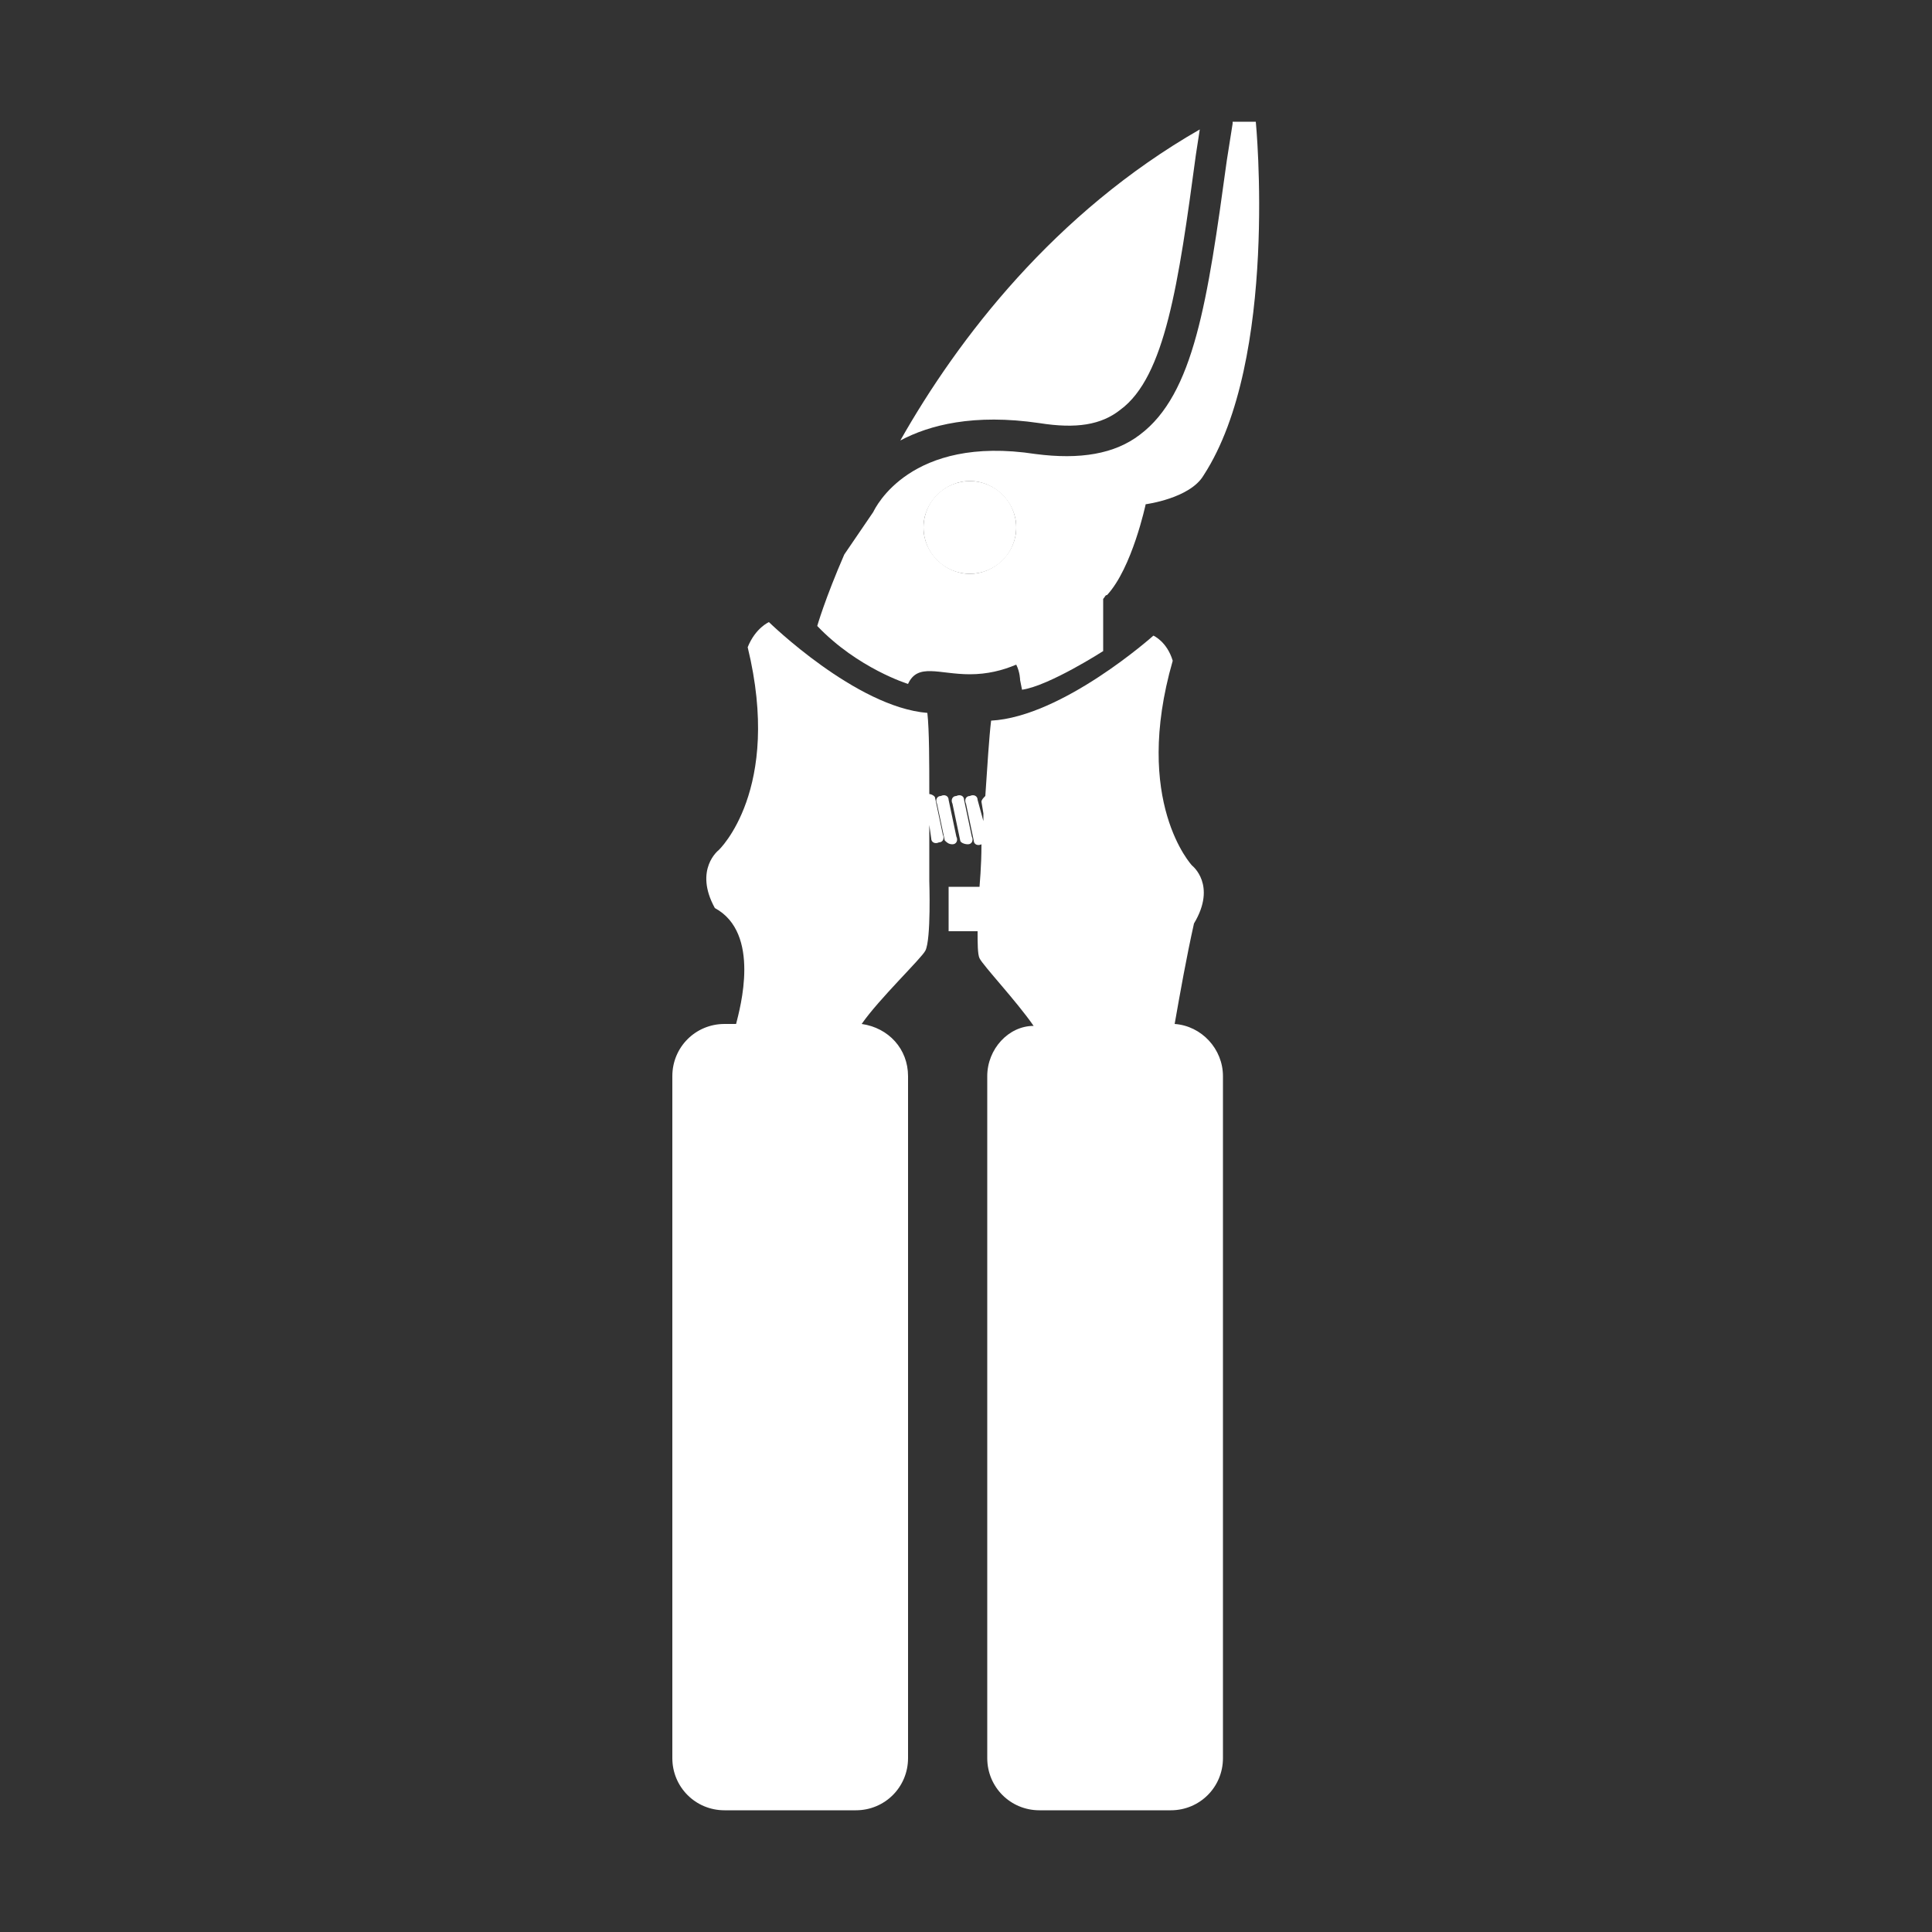
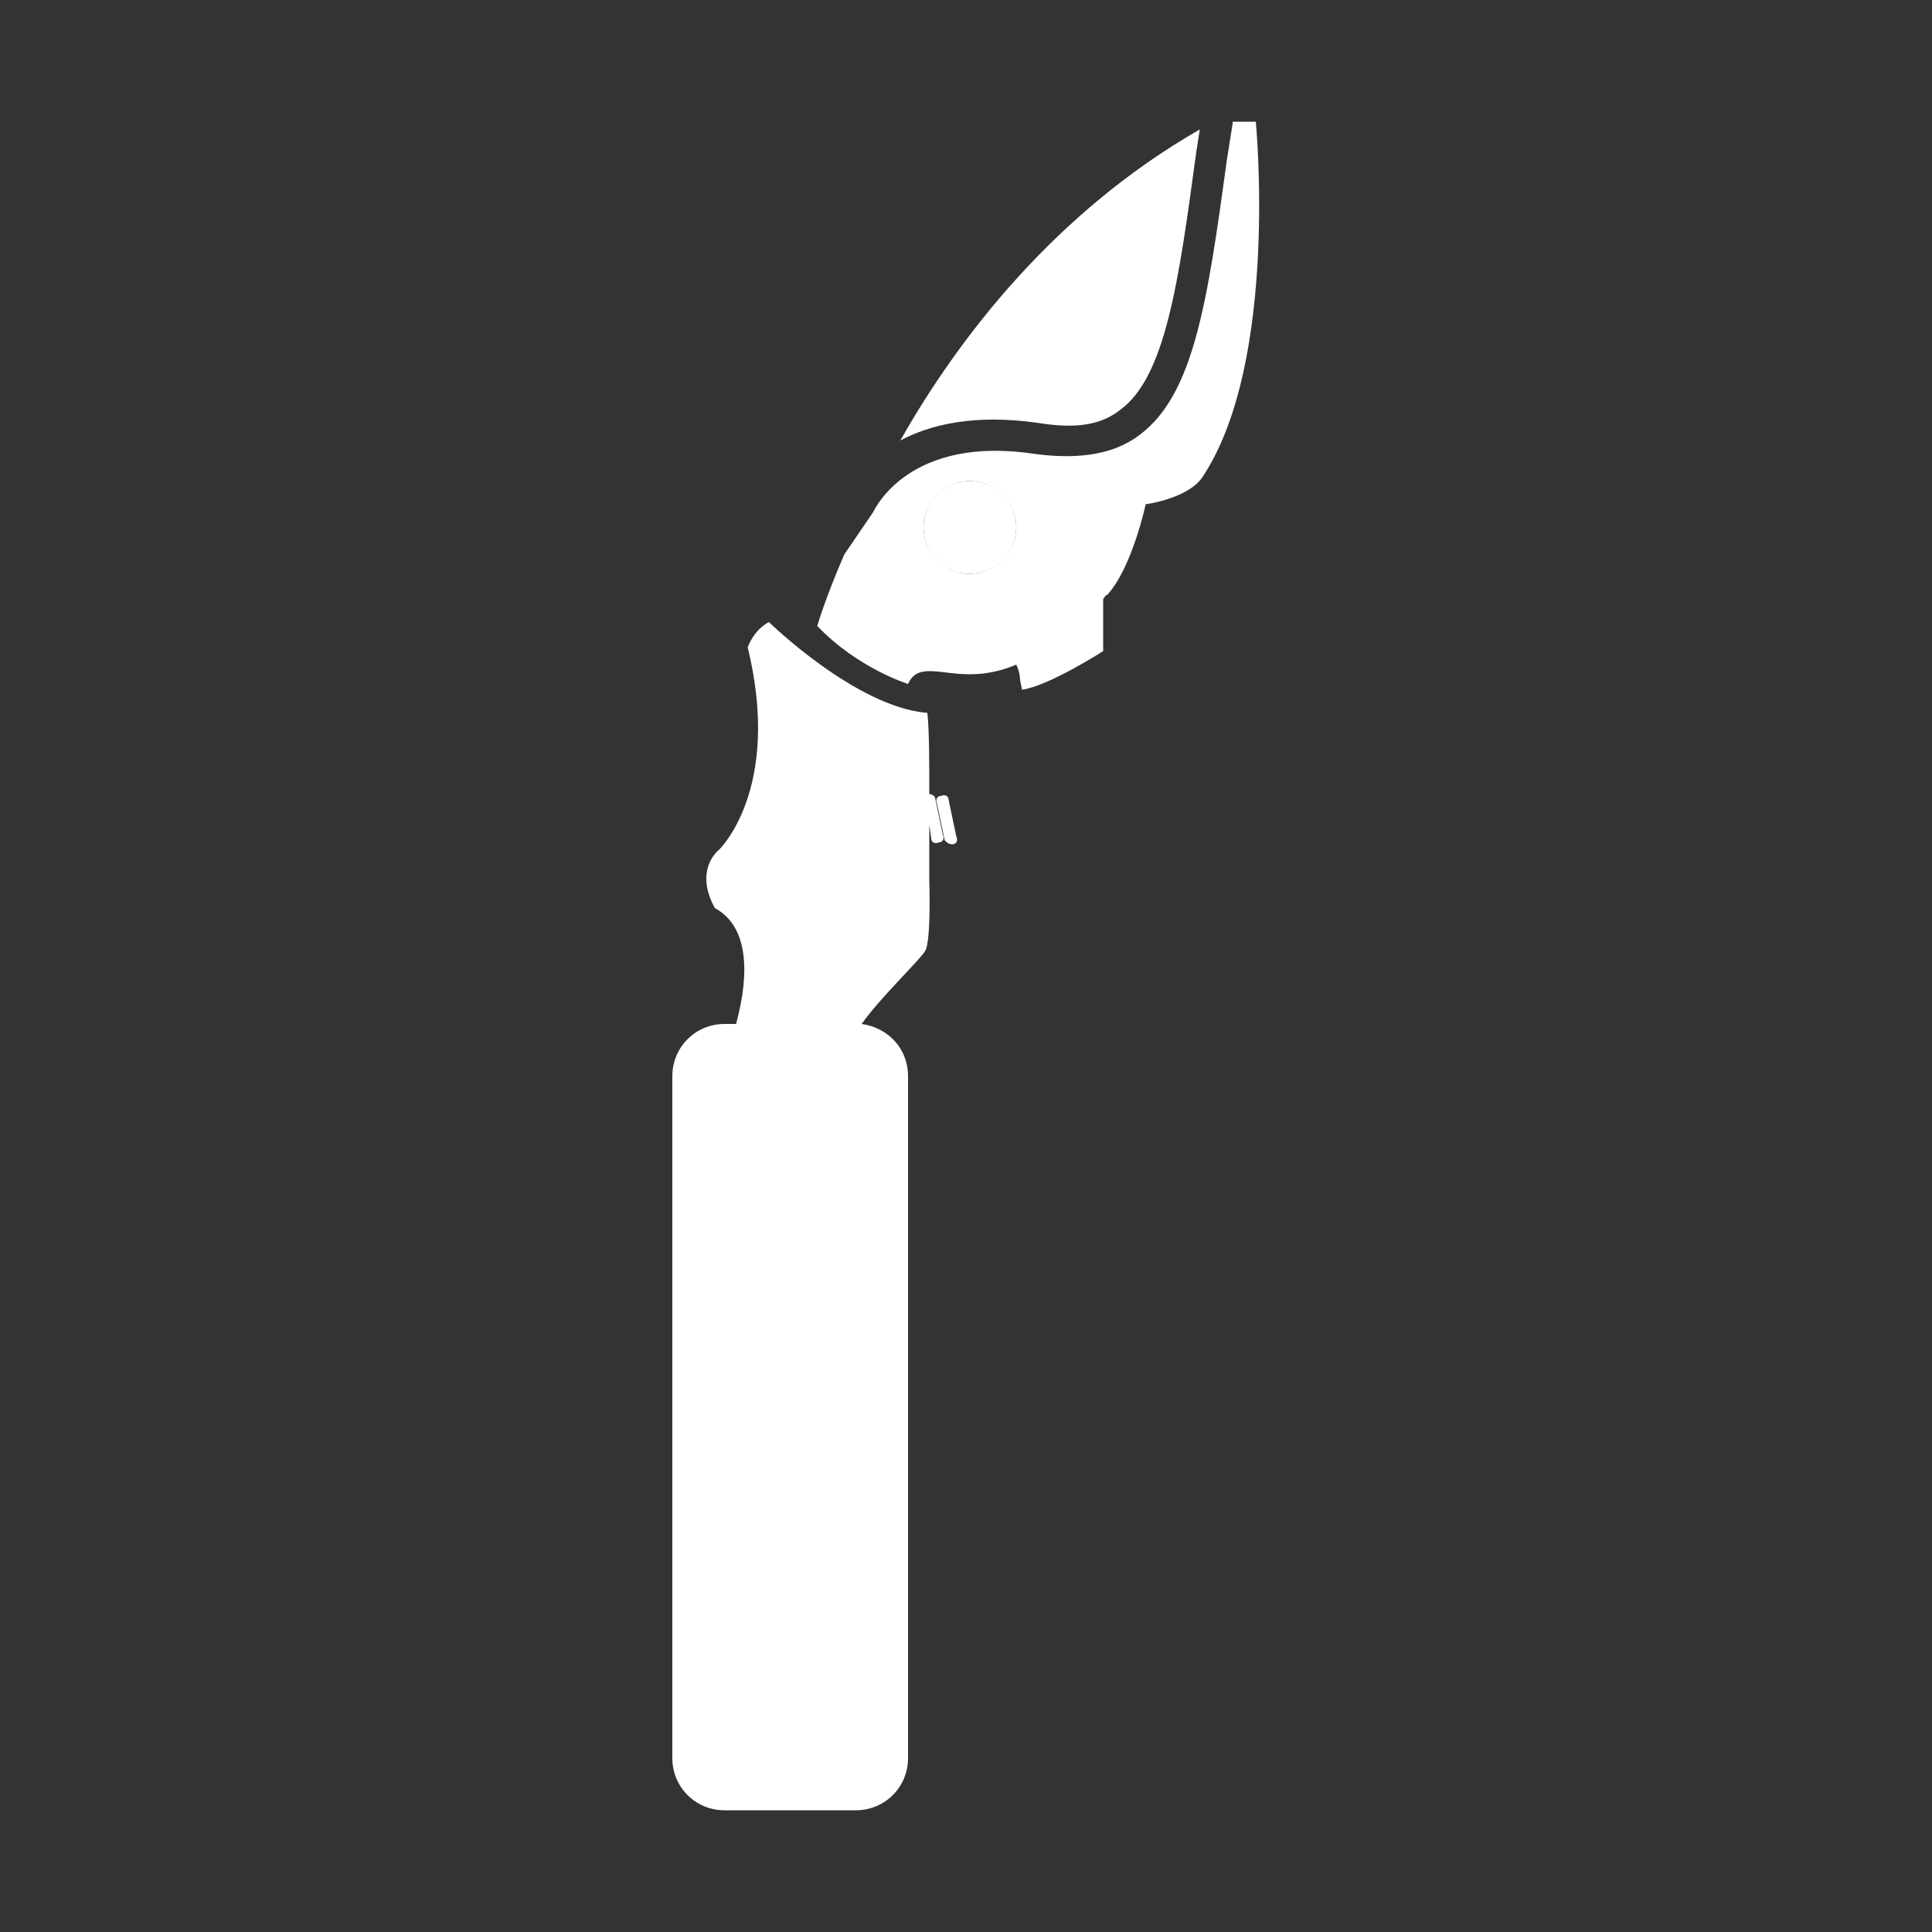
<svg xmlns="http://www.w3.org/2000/svg" enable-background="new 0 0 100 100" viewBox="0 0 100 100">
  <rect x="0" y="0" width="100" height="100" fill="#333333" stroke="none" />
  <g fill="#fff">
-     <path d="m 50.2 24.9 c 1.33 0 2.4 1.07 2.4 2.4 s -1.07 2.4 -2.4 2.4 -2.4 -1.07 -2.4 -2.4 1.07 -2.4 2.4 -2.4 z" />
-     <path d="m 50.1 43.7 c .2 0 .3 -.2 .2 -.4 l -.4 -1.9 c 0 -.2 -.2 -.3 -.4 -.2 -.2 0 -.3 .2 -.2 .4 l .4 1.9 c 0 .1 .2 .2 .4 .2 z" />
+     <path d="m 50.2 24.9 c 1.33 0 2.4 1.07 2.4 2.4 s -1.07 2.4 -2.4 2.4 -2.4 -1.07 -2.4 -2.4 1.07 -2.4 2.4 -2.4 " />
    <path d="m 49.3 43.7 c .2 0 .3 -.2 .2 -.4 l -.4 -1.9 c 0 -.2 -.2 -.3 -.4 -.2 -.2 0 -.3 .2 -.2 .4 l .4 1.9 c .1 .1 .2 .2 .4 .2 z" />
    <path d="m 48.2 43.4 c 0 .2 .2 .3 .4 .2 .2 0 .3 -.2 .2 -.4 l -.4 -1.9 c 0 -.1 -.2 -.2 -.3 -.2 0 -1.6 0 -3.3 -.1 -4.2 -3.7 -.3 -8.2 -4.7 -8.2 -4.7 s -.7 .3 -1.1 1.3 c 1.8 7.4 -1.5 10.5 -1.5 10.5 s -1.3 1 -.2 3 c 2.4 1.3 1.3 5.2 1.1 6 h -.6 c -1.5 0 -2.7 1.2 -2.7 2.7 v 35.3 c 0 1.5 1.2 2.7 2.7 2.7 h 6.8 c 1.5 0 2.7 -1.2 2.7 -2.7 v -35.3 c 0 -1.4 -1 -2.5 -2.4 -2.7 .9 -1.3 3.1 -3.4 3.3 -3.8 .3 -.6 .2 -3.6 .2 -3.6 s 0 -.9 0 -2.2 v -.1 -.1 c 0 -.2 0 -.3 0 -.5 z" />
-     <path d="m 51.1 55.7 v 35.3 c 0 1.5 1.2 2.7 2.7 2.7 h 6.8 c 1.5 0 2.7 -1.2 2.7 -2.7 v -35.3 c 0 -1.4 -1.1 -2.6 -2.5 -2.7 .3 -1.7 .6 -3.4 1 -5.2 1.2 -2 -.1 -3 -.1 -3 s -3.1 -3.3 -1 -10.6 c -.3 -1 -1 -1.3 -1 -1.3 s -4.7 4.2 -8.4 4.4 c -.1 .8 -.2 2.4 -.3 3.9 -.1 .1 -.2 .2 -.2 .3 l .1 .6 v .4 l -.3 -1.1 c 0 -.2 -.2 -.3 -.4 -.2 -.2 0 -.3 .2 -.2 .4 l .4 1.9 c 0 .2 .2 .3 .4 .2 0 1.2 -.1 2.1 -.1 2.2 h -1.6 v 2.3 h 1.5 c 0 .6 0 1.2 .1 1.4 .2 .4 1.9 2.2 2.8 3.5 -1.3 0 -2.4 1.2 -2.4 2.6 z" />
    <path d="m 65 6.3 s -.5 0 -1.2 0 v .1 l -.3 1.9 c -1 7.3 -1.7 12.1 -4.5 14.2 -1.3 1 -3.1 1.3 -5.4 1 -6.5 -1 -8.3 2.8 -8.4 3 l -1.5 2.2 c -1 2.3 -1.4 3.7 -1.4 3.7 2.1 2.2 4.7 3 4.7 3 .5 -1.1 1.6 -.5 3.2 -.5 .9 0 1.7 -.2 2.4 -.5 .2 .4 .2 .8 .2 .8 s 0 0 .1 .5 c 1.4 -.2 4.2 -2 4.2 -2 v -2.7 c .1 -.1 .1 -.2 .2 -.2 1.3 -1.4 2 -4.7 2 -4.7 s 2.3 -.3 3 -1.5 c 3.9 -6 2.7 -18.3 2.7 -18.3 z m -14.8 23.4 c -1.3 0 -2.4 -1.1 -2.4 -2.4 s 1.1 -2.4 2.4 -2.4 2.4 1.1 2.4 2.4 -1.1 2.4 -2.4 2.4 z" />
    <path d="m 53.8 21.9 c 1.9 .3 3.2 .1 4.2 -.7 2.3 -1.7 3 -6.5 3.9 -13.2 l .2 -1.3 c -7.5 4.3 -12.5 10.8 -15.5 16.1 1.5 -.8 3.8 -1.4 7.2 -.9 z" />
  </g>
</svg>